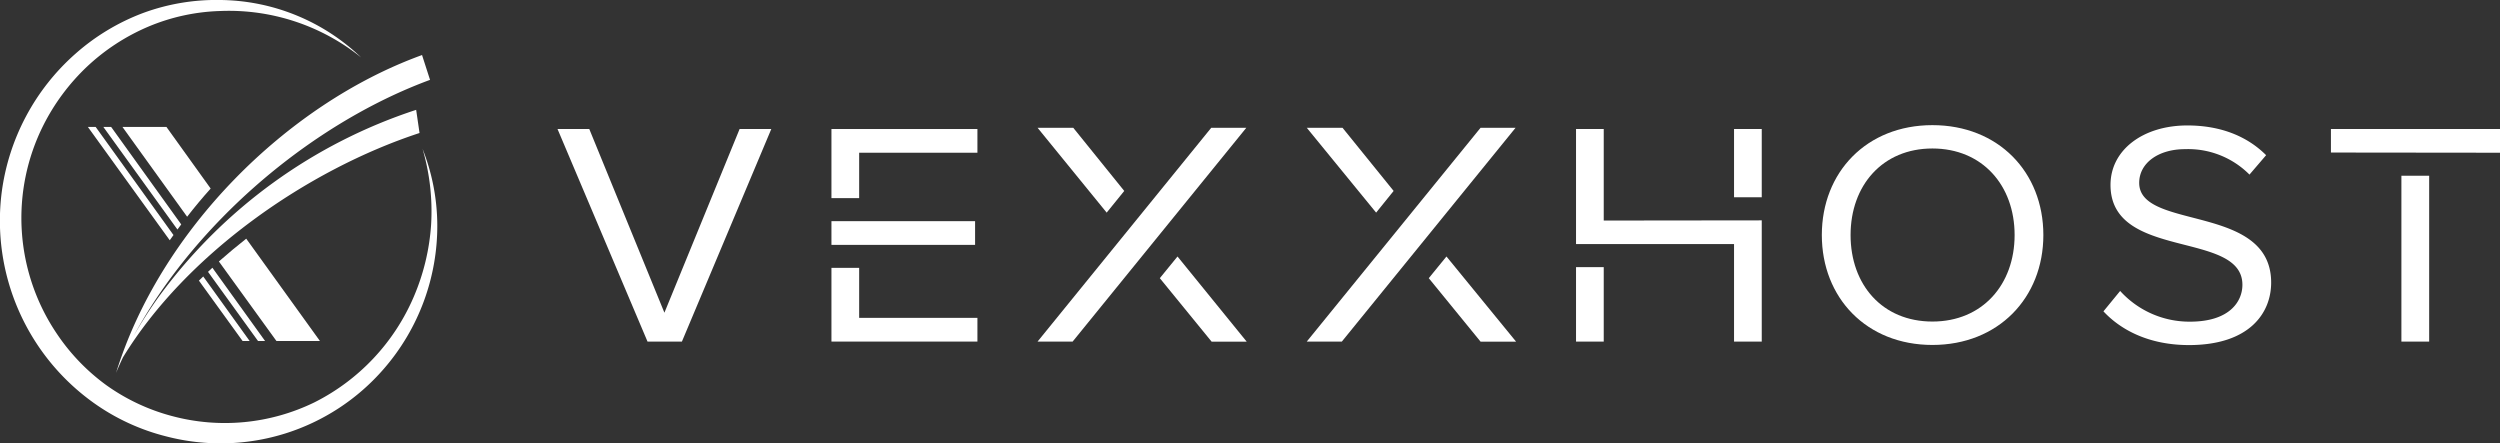
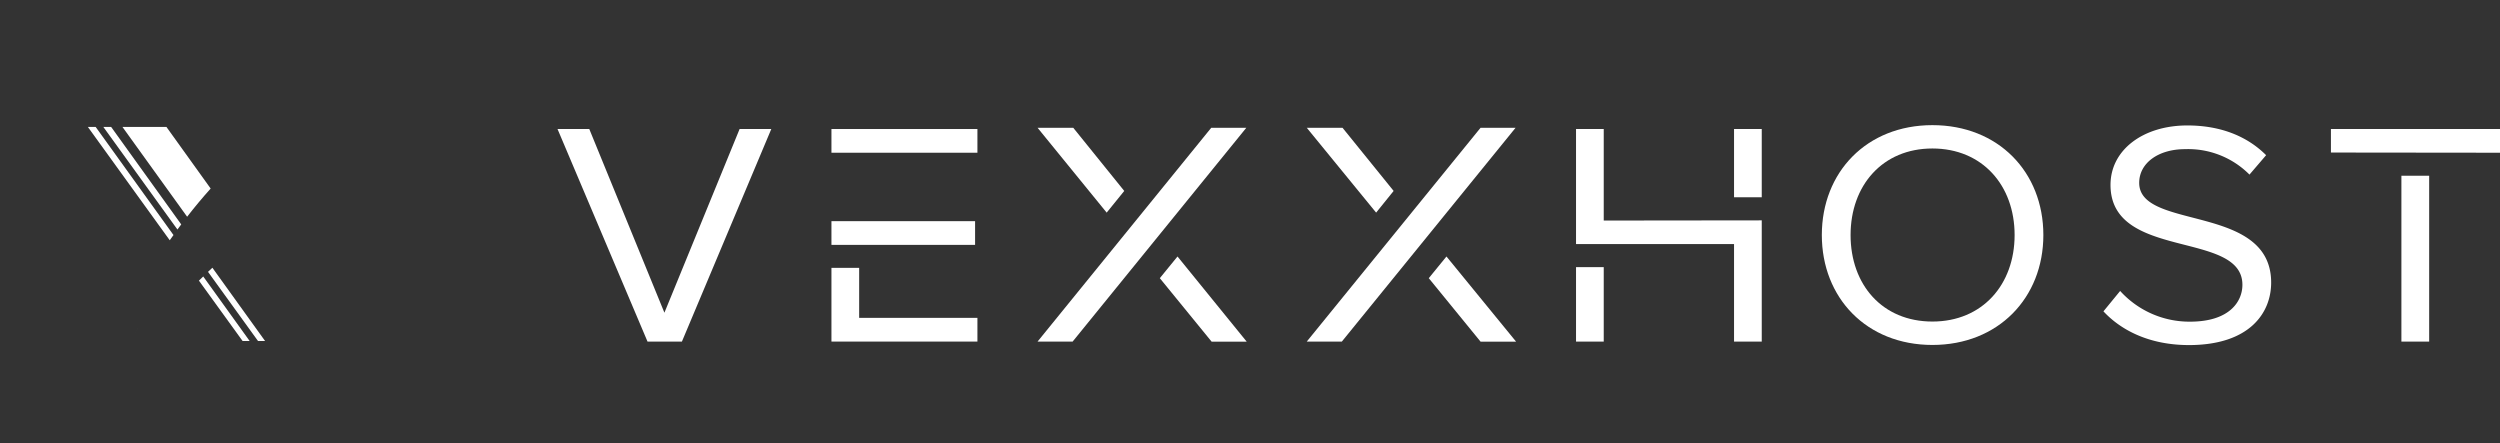
<svg xmlns="http://www.w3.org/2000/svg" viewBox="0 0 406.94 72.12">
  <rect x="0" y="0" width="406.94" height="72.12" fill="#333333" stroke="none" />
  <title>White-Hori</title>
  <g>
    <g>
      <path d="M125.55,21,111,55.6h-5.6L90.75,21h5.17l12.23,29.9L120.39,21Z" style="fill: #fff" />
-       <path d="M159.1,21v3.86H139.85v7.39h-4.51V21Zm-.38,18.86H135.34V36h23.38ZM139.85,51.74H159.1V55.6H135.34v-12h4.51Z" style="fill: #fff" />
+       <path d="M159.1,21v3.86H139.85h-4.51V21Zm-.38,18.86H135.34V36h23.38ZM139.85,51.74H159.1V55.6H135.34v-12h4.51Z" style="fill: #fff" />
      <path d="M202.87,20.8,174.6,55.6h-5.71l28.27-34.8ZM180.14,34.61,168.89,20.8h5.81L183,31.08Zm22.79,21h-5.71l-8.43-10.33,2.88-3.53Z" style="fill: #fff" />
      <path d="M246.7,20.8,218.42,55.6h-5.71L241,20.8ZM224,34.61,212.71,20.8h5.82l8.32,10.28Zm22.78,21H241l-8.43-10.33,2.88-3.53Z" style="fill: #fff" />
      <path d="M286.77,35.87V55.6h-4.51V39.73H256.54V21h4.51v14.9ZM256.54,55.6V43.48h4.51V55.6Zm25.72-23.49V21h4.51V32.11Z" style="fill: #fff" />
      <path d="M332.61,38.26c0,10.22-7.34,17.89-18.06,17.89s-18-7.67-18-17.89,7.28-17.89,18-17.89S332.61,28,332.61,38.26Zm-4.68,0c0-8.1-5.27-14.09-13.38-14.09s-13.32,6-13.32,14.09,5.17,14.08,13.32,14.08S327.93,46.31,327.93,38.26Z" style="fill: #fff" />
      <path d="M369.69,46c0,5-3.59,10.17-13.38,10.17-6.25,0-10.93-2.28-13.92-5.49l2.72-3.32a15.22,15.22,0,0,0,11.37,5c6.47,0,8.53-3.31,8.53-6,0-8.92-21.47-3.92-21.47-16.26,0-5.71,5.32-9.68,12.5-9.68,5.49,0,9.79,1.8,12.83,4.84l-2.71,3.16a14.08,14.08,0,0,0-10.5-4.14c-4.29,0-7.45,2.23-7.45,5.49C348.21,37.55,369.69,33.09,369.69,46Z" style="fill: #fff" />
      <path d="M379.42,24.83V21h27.52v3.86ZM390.89,55.6v-27h4.52v27Z" style="fill: #fff" />
    </g>
    <g>
      <g>
        <path d="M39.49,55.51h1.15L33.08,45l-.7.68Z" style="fill: #fff" />
        <path d="M15.57,20.66H14.3L27.63,39.11l.61-.85Z" style="fill: #fff" />
        <path d="M18.09,20.66H16.82l12.06,16.7c.2-.28.42-.55.62-.83Z" style="fill: #fff" />
        <path d="M42,55.51h1.15L34.57,43.58l-.71.67Z" style="fill: #fff" />
-         <path d="M45,55.51h7.08l-12-16.66c-1.53,1.2-3,2.44-4.45,3.71Z" style="fill: #fff" />
        <path d="M27.09,20.66H19.93L30.46,35.28q1.83-2.36,3.83-4.59Z" style="fill: #fff" />
      </g>
-       <path d="M68.78,24.22a34.19,34.19,0,0,1,2.4,12.28A35.46,35.46,0,0,1,62.51,60,35.14,35.14,0,0,1,27.12,71.05,35,35,0,0,1,15.28,65.6a36.43,36.43,0,0,1-15-34.31,36.37,36.37,0,0,1,12-22.54,35.4,35.4,0,0,1,11-6.63A34.47,34.47,0,0,1,35.89,0,33.61,33.61,0,0,1,58.78,9.35,34.32,34.32,0,0,0,35.91,1.79,32.58,32.58,0,0,0,24.16,4.33a34,34,0,0,0-10,6.52,34.59,34.59,0,0,0-7.09,9.52A33.63,33.63,0,0,0,9.19,54.23a33.22,33.22,0,0,0,8.15,8.49,32.85,32.85,0,0,0,10.65,5A33.23,33.23,0,0,0,51.17,65.5,34.35,34.35,0,0,0,67.35,48.31a35.7,35.7,0,0,0,2.83-11.84A36.18,36.18,0,0,0,68.78,24.22Z" style="fill: #fff" />
      <g>
        <path d="M21.71,54.77c.54-1,1.05-1.86,1.53-2.69C22.71,53,22.19,53.87,21.71,54.77Z" style="fill: #fff" />
-         <path d="M68.75,9.07l0,0h-.09S68.7,9,68.75,9.07Z" style="fill: #fff" />
-         <path d="M25.92,48.2a71.61,71.61,0,0,0-4.21,6.57c.48-.9,1-1.8,1.53-2.69h0c1.13-1.91,2.37-3.79,3.68-5.64h0C38,30.91,54.32,18.77,70,13l-1.29-4s-.1-.06-.12,0C46.49,17.05,26,37.68,18.89,60.7c.35-.85.73-1.69,1.12-2.52C30.25,41.39,50,27.65,68.29,21.65l-.55-3.77A84.34,84.34,0,0,0,25.92,48.2Z" style="fill: #fff" />
      </g>
    </g>
  </g>
</svg>